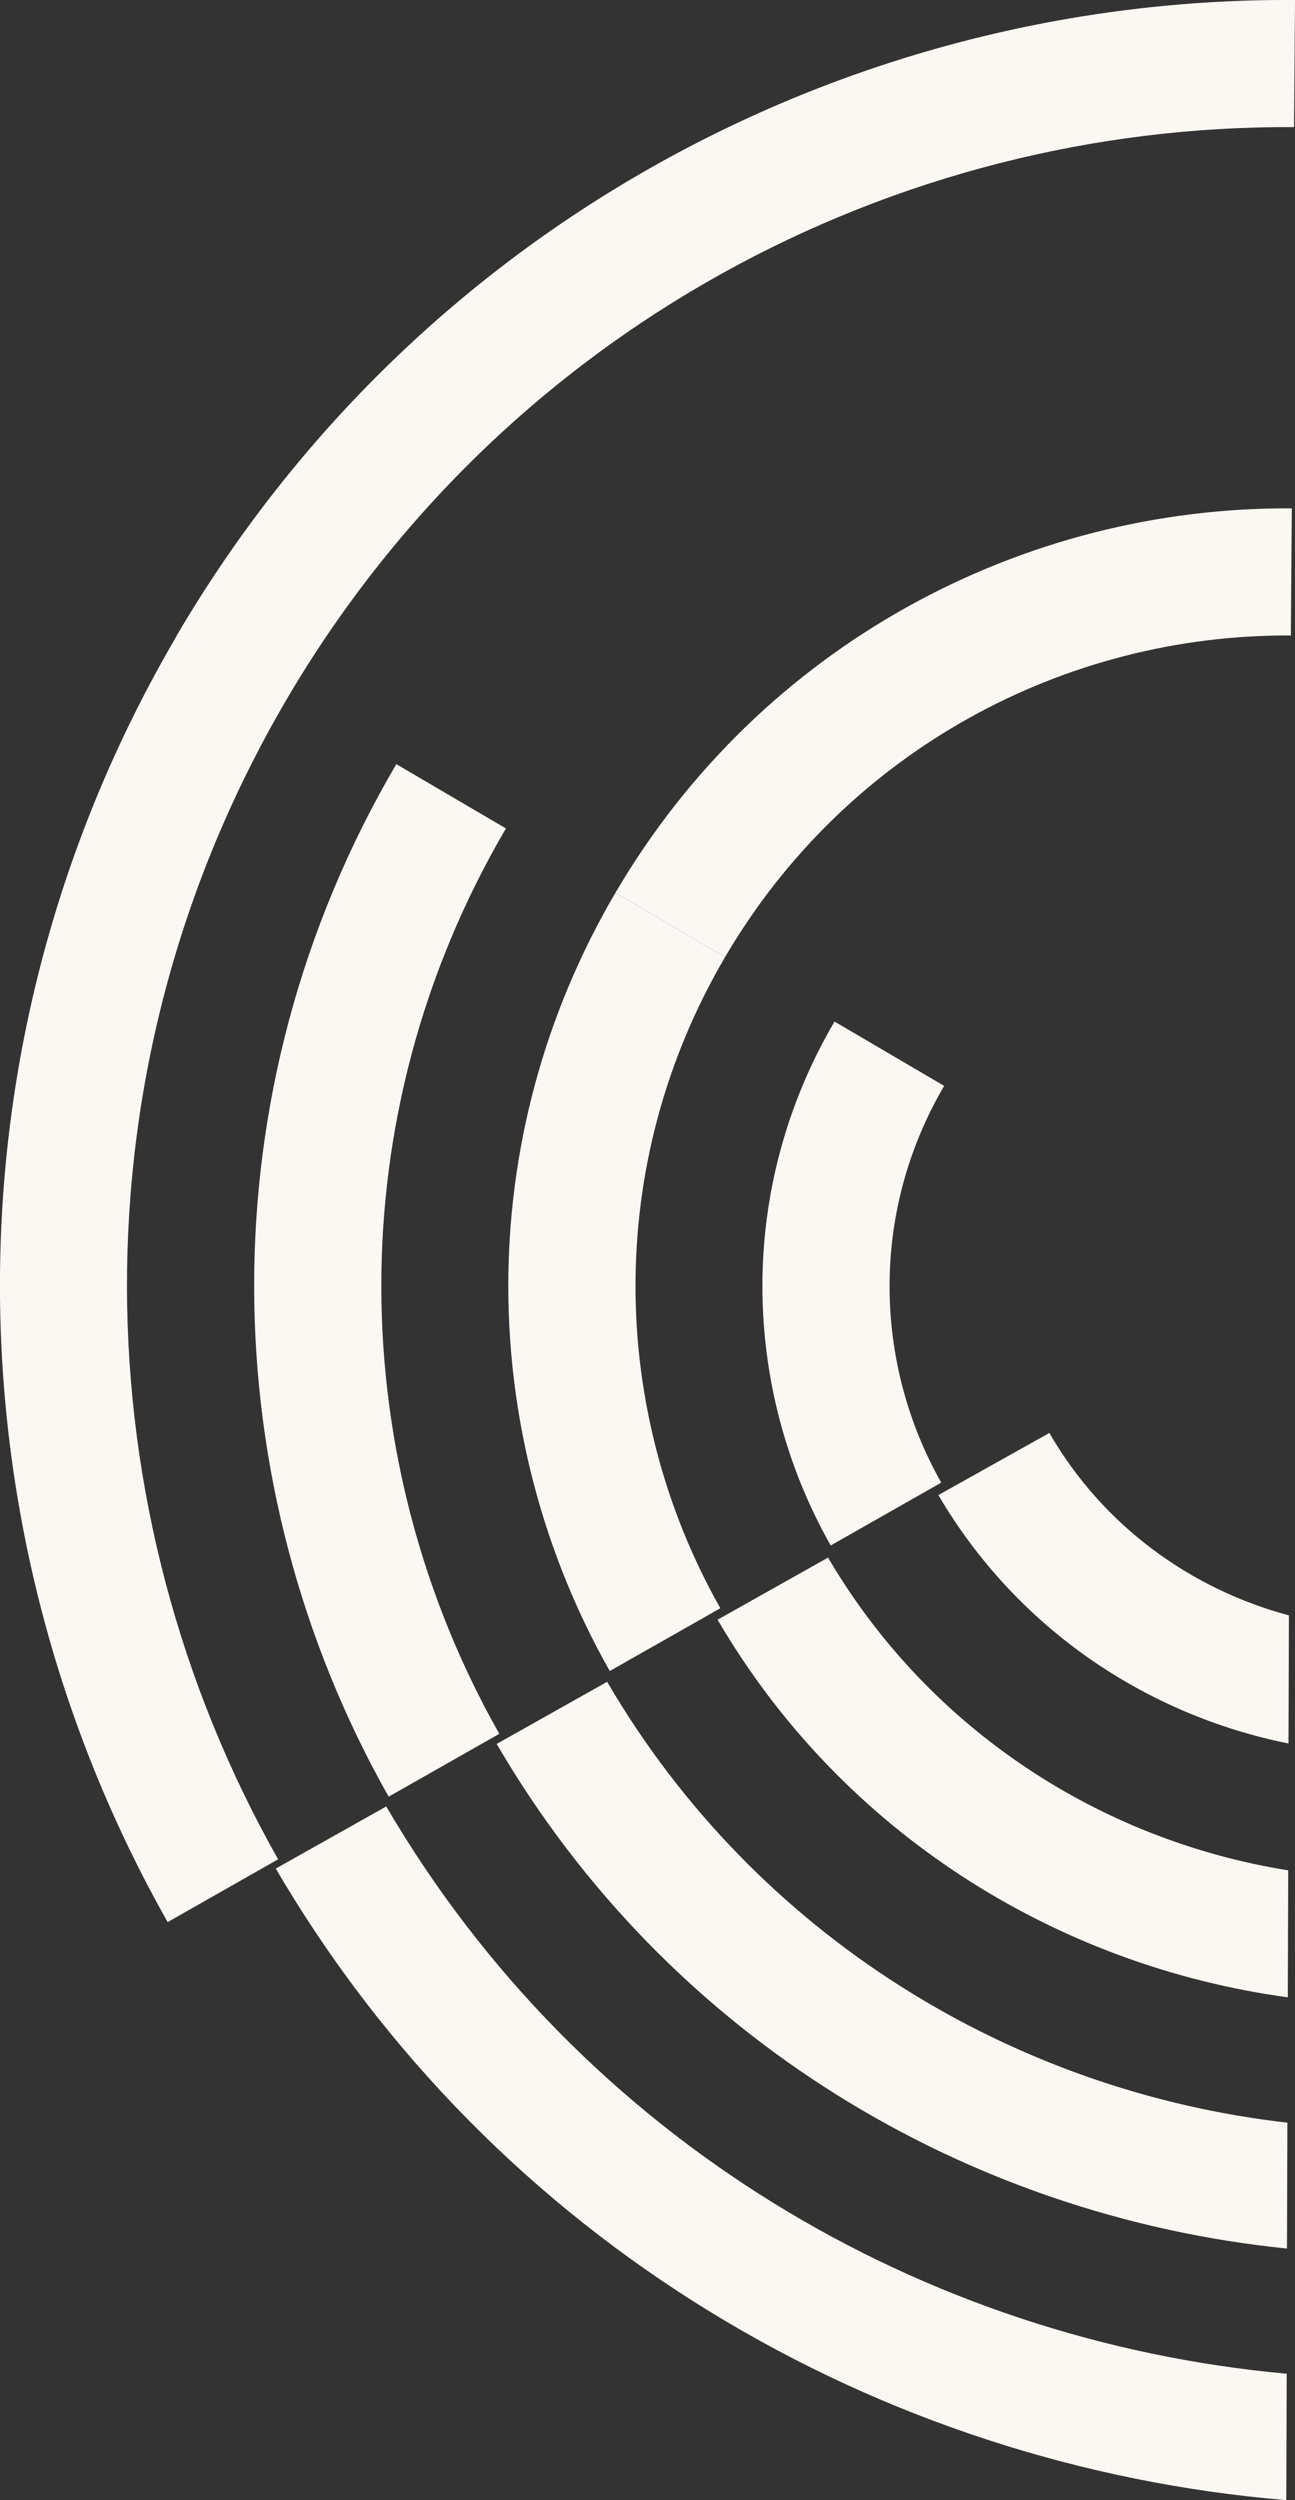
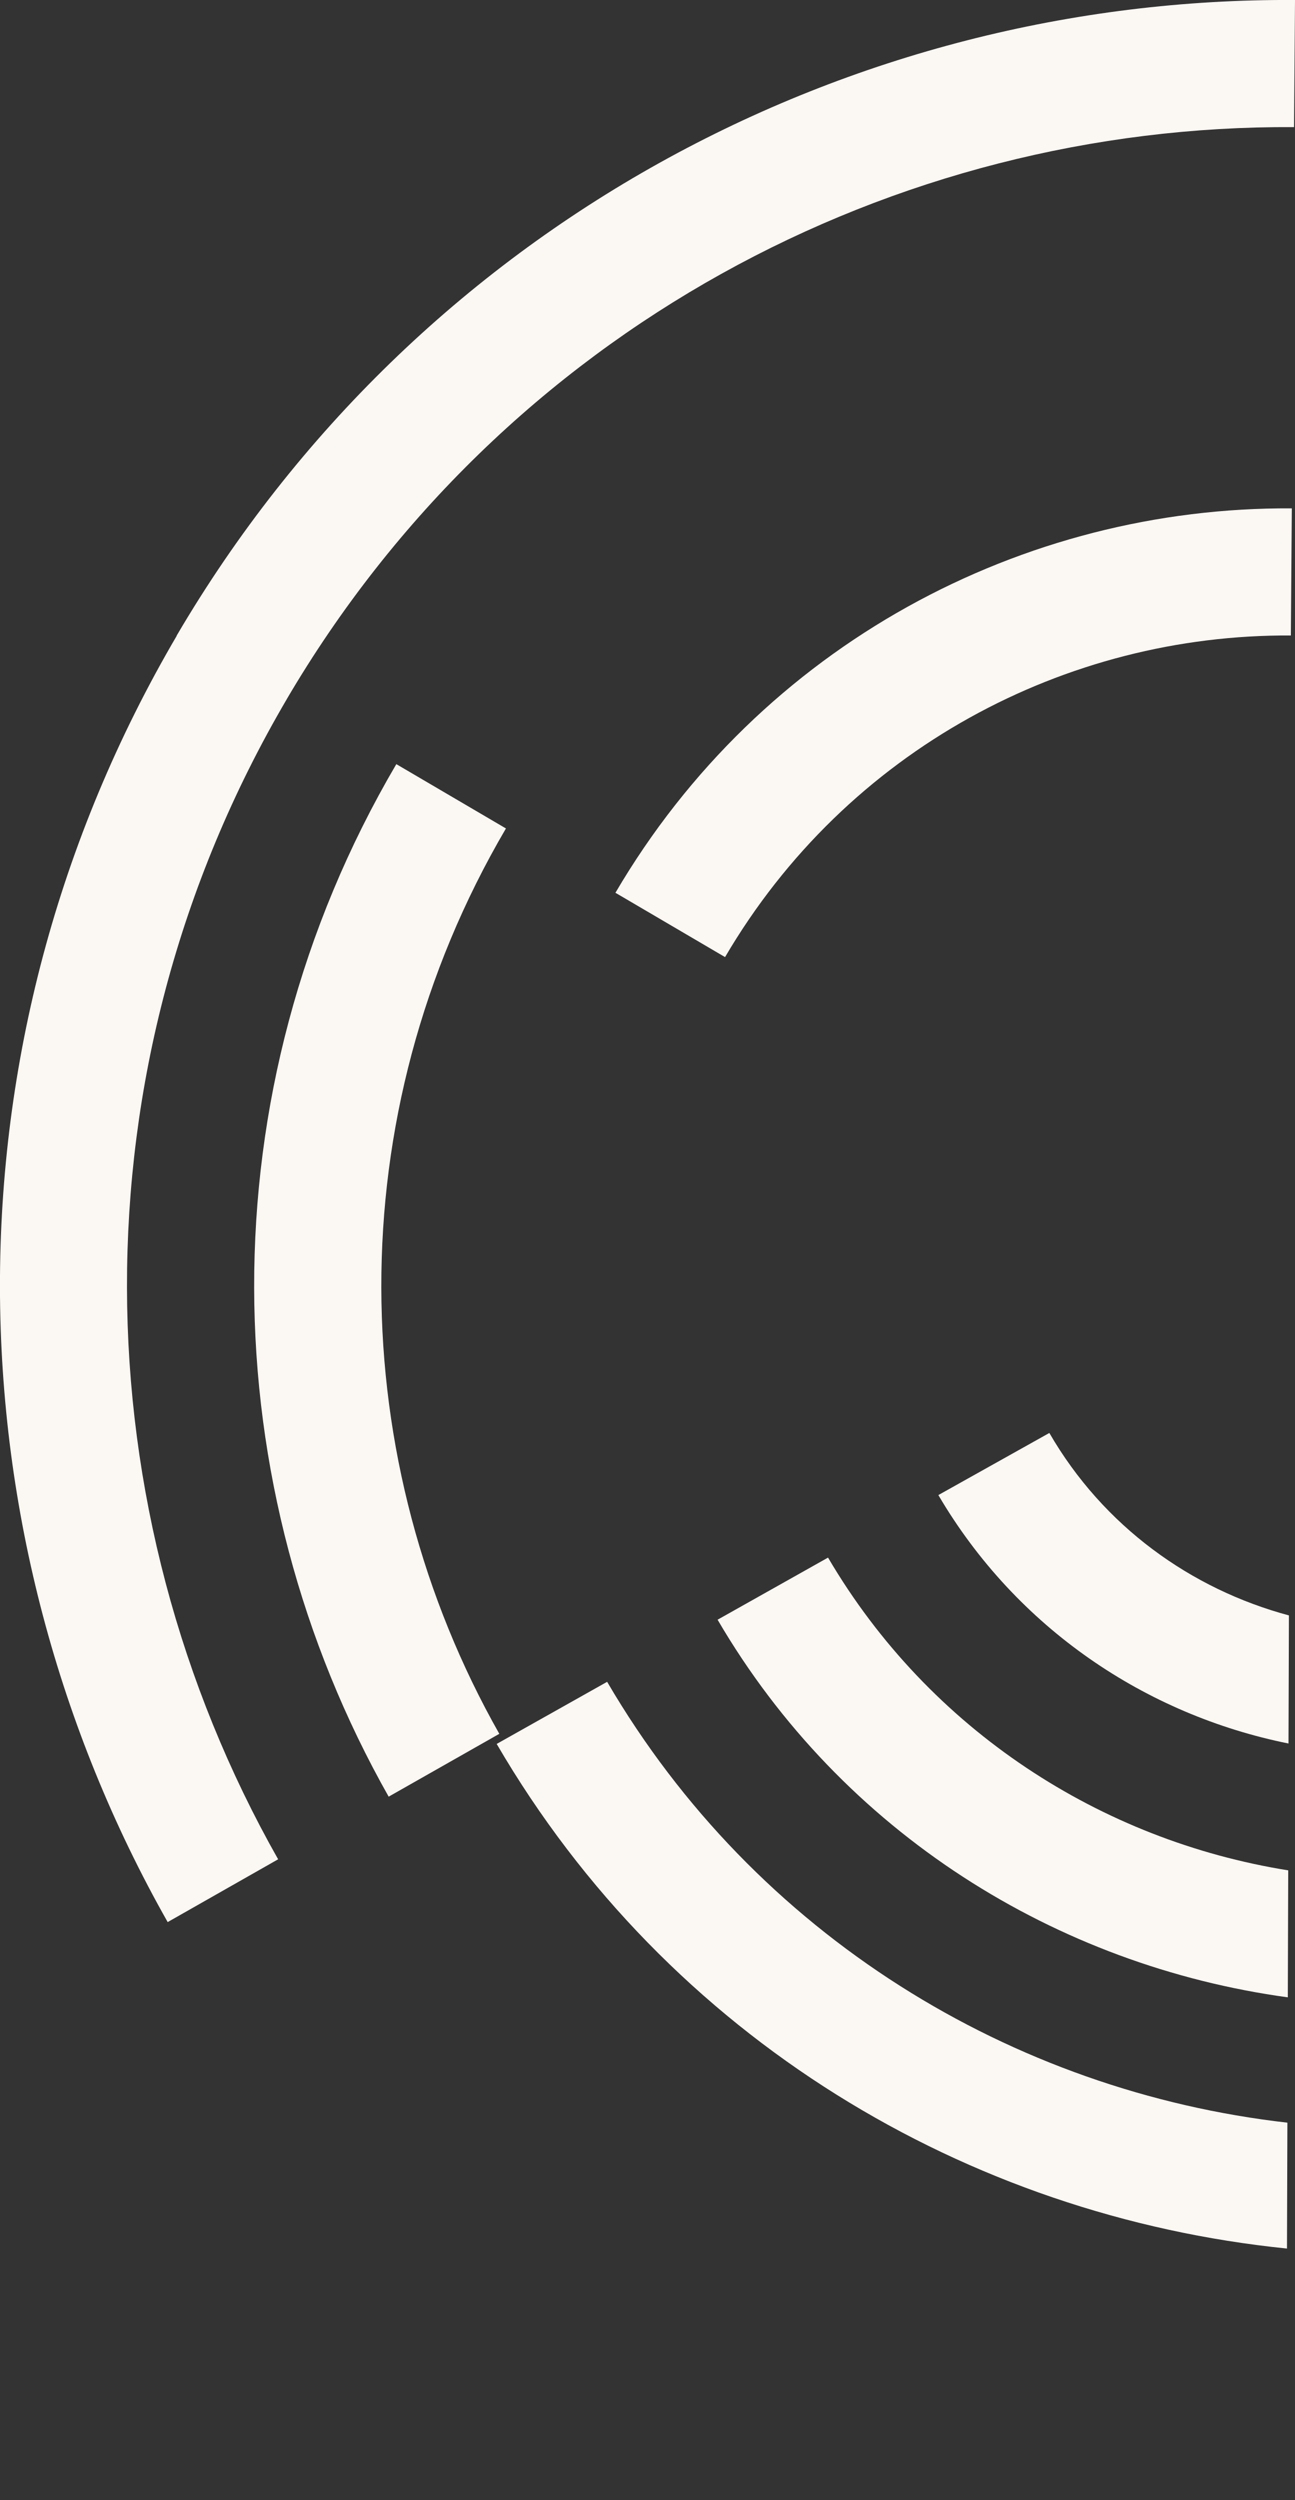
<svg xmlns="http://www.w3.org/2000/svg" id="Layer_2" data-name="Layer 2" viewBox="0 0 93.68 180.74">
  <rect x="0" y="0" width="93.68" height="180.74" fill="#333333" stroke="none" />
  <defs>
    <style>      .cls-1 {        fill: #fbf7f3;        fill-rule: evenodd;      }    </style>
  </defs>
  <g id="Layer_1-2" data-name="Layer 1">
    <g>
      <path class="cls-1" d="M93.45,36.75l-.07,9.19c-16.25-.1-32.11,8.22-40.93,23.25l-7.93-4.65c10.54-17.96,29.5-27.91,48.92-27.79h.01Z" />
      <path class="cls-1" d="M12.78,45.95C30.21,16.26,61.56-.2,93.68,0l-.07,9.19c-28.95-.18-57.2,14.65-72.9,41.41l-7.93-4.65h0Z" />
      <path class="cls-1" d="M93.16,144.39c-16.69-2.28-32.22-11.85-41.25-27.3l7.99-4.49c7.35,12.51,19.78,20.45,33.29,22.61" />
      <path class="cls-1" d="M93.1,162.55c-23.09-2.34-44.74-15.16-57.17-36.48l7.99-4.49c10.75,18.38,29.34,29.61,49.21,31.87" />
-       <path class="cls-1" d="M93.05,180.74c-29.46-2.47-57.26-18.59-73.1-45.66l7.99-4.49c14.15,24.17,38.86,38.62,65.14,41.01" />
      <path class="cls-1" d="M93.21,126.04c-10.29-2.07-19.66-8.31-25.33-17.96l8.03-4.49c3.91,6.76,10.26,11.29,17.33,13.19" />
-       <path class="cls-1" d="M60.1,111.72l7.99-4.54c-4.88-8.62-5.16-19.53.21-28.68l-7.93-4.65c-7.1,12.09-6.72,26.5-.28,37.87h.01Z" />
-       <path class="cls-1" d="M44.11,120.8l8-4.54c-8.01-14.14-8.47-32.05.34-47.07l-7.93-4.65c-10.54,17.96-9.99,39.36-.41,56.26h0Z" />
      <path class="cls-1" d="M28.12,129.88l8-4.54c-11.14-19.66-11.78-44.56.48-65.45l-7.93-4.65c-13.99,23.82-13.25,52.22-.55,74.65h0Z" />
      <path class="cls-1" d="M12.81,45.92c-17.43,29.69-16.51,65.09-.68,93.03l7.99-4.54c-14.27-25.19-15.09-57.08.61-83.84l-7.93-4.65h.01Z" />
    </g>
  </g>
</svg>